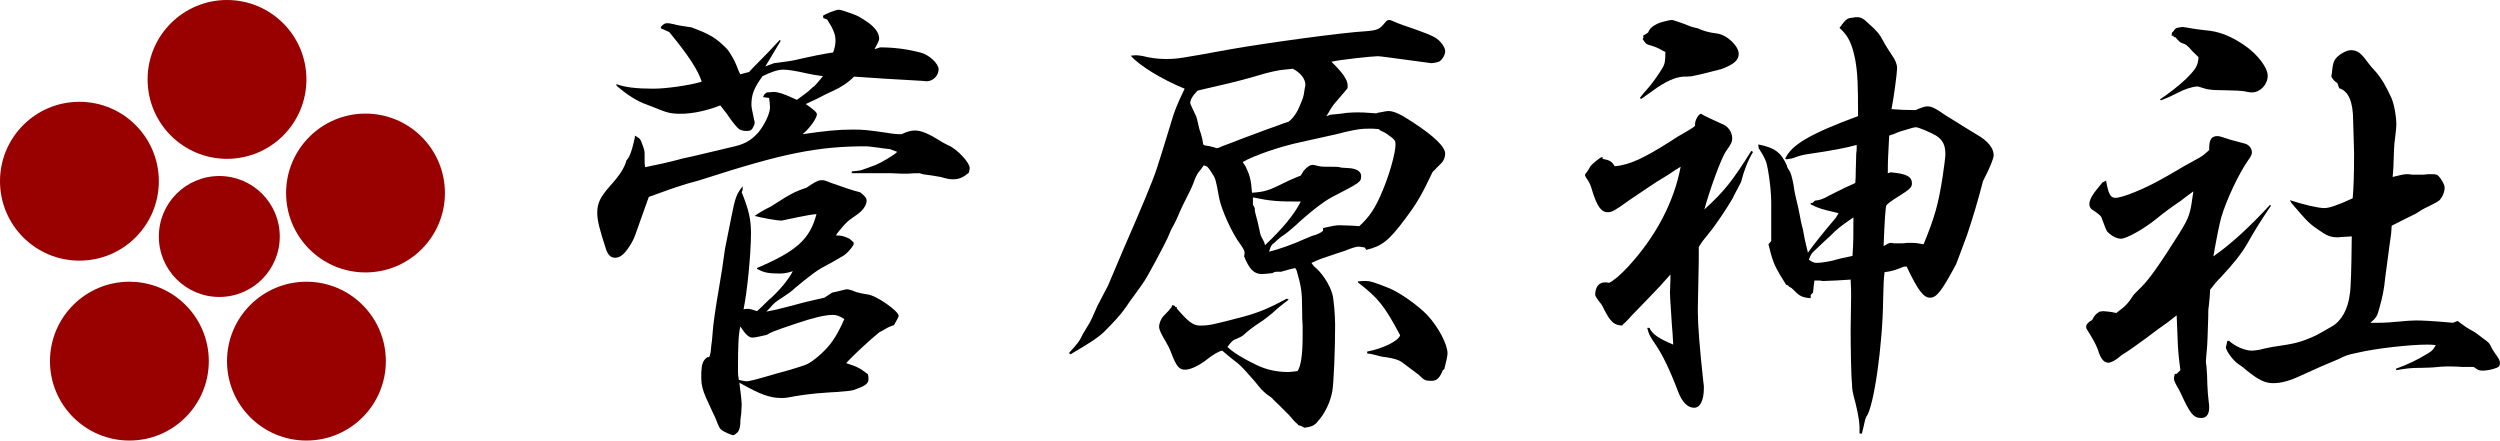
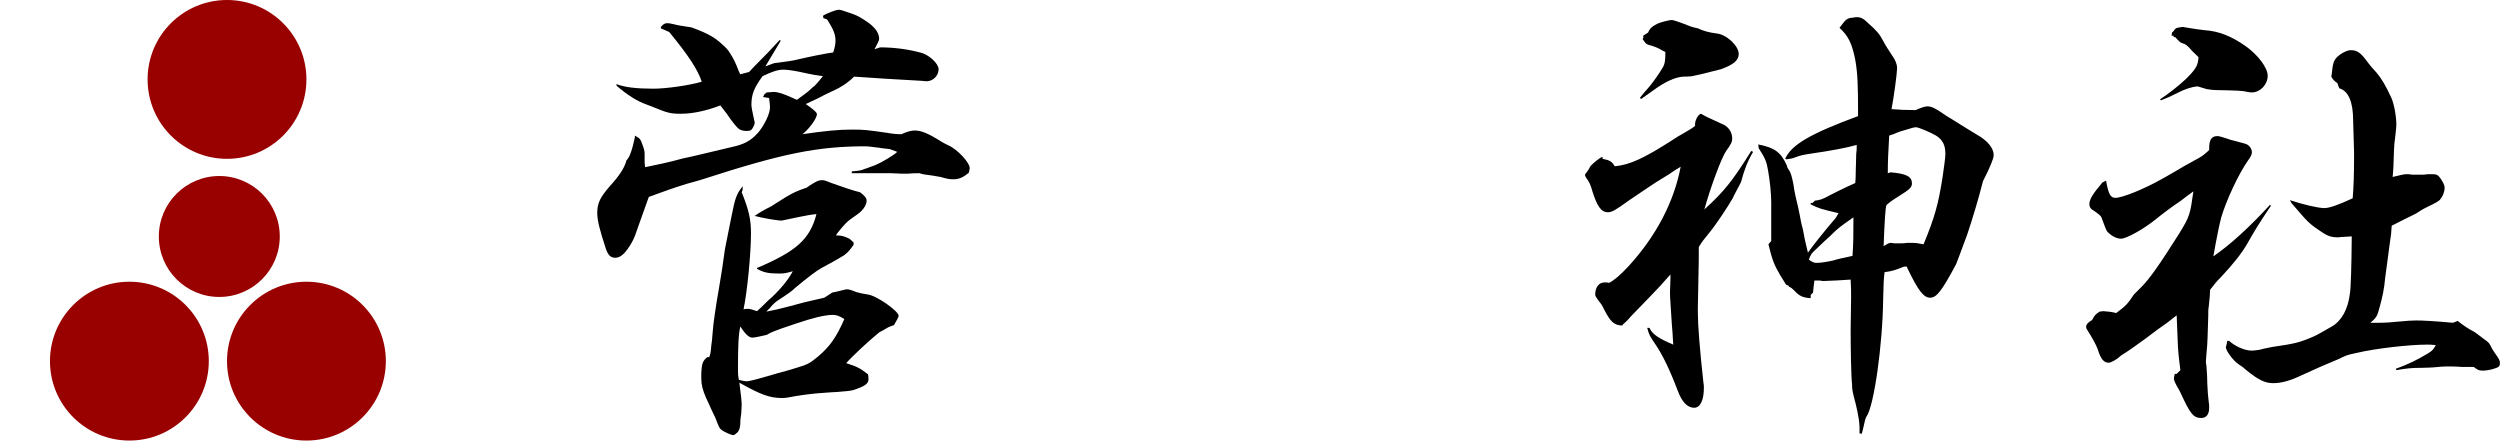
<svg xmlns="http://www.w3.org/2000/svg" id="_レイヤー_1" data-name="レイヤー 1" viewBox="0 0 269.15 47.43">
  <defs>
    <style>
      .cls-1 {
        fill: #900;
      }
    </style>
  </defs>
  <g>
    <path d="m88.6,1.7c.35-.25,1.4-.65,1.7-.65.2,0,.5.1,1.5.45.55.2.9.4,1.7.95.8.6,1.15,1.15,1.15,1.75q0,.2-.5,1.1l.6-.2c1.5,0,3,.2,4.3.55.95.2,2,1.2,2,1.8,0,.7-.6,1.3-1.3,1.3l-.55-.05c-2.8-.15-5.2-.3-7.25-.45q-.95.95-2.3,1.55s-.35.15-.85.4c-.35.2-.95.5-2.05,1,.8.55,1.2.9,1.2,1.1,0,.4-.75,1.5-1.55,2.15,2.35-.35,3.85-.5,5.35-.5,1.25,0,1.65.05,3.75.35q.8.15,1.55.15c.65-.3,1.05-.4,1.45-.4.65,0,1.4.3,2.7,1.1.2.15.5.3.9.5.95.4,2.3,1.85,2.3,2.45,0,.1-.05.3-.1.5-.6.5-1.05.7-1.65.7-.4,0-.5,0-1.4-.25-.6-.1-1.1-.2-1.6-.25q-.2,0-.65-.15h-.15c-.3,0-.55,0-1.15.05h-.2c-.15,0-.7,0-1.5-.05h-4.3v-.2c.7-.05,1.05-.1,1.35-.25q.2-.05.7-.25,1-.3,2.55-1.35l.3-.25-.8-.3c-.55-.05-.95-.1-1.2-.15-.75-.1-1.25-.15-1.35-.15-5.2,0-8.95.75-17.6,3.55-.15.05-.8.25-1.75.5-1.6.5-2.25.75-4.05,1.4q-.15.4-1,2.8-.55,1.6-.65,1.75l-.15.3c-.65,1.15-1.2,1.7-1.8,1.7-.5,0-.75-.25-1-.9-.7-2.15-.95-3.1-.95-3.95,0-1.05.35-1.7,1.35-2.85,1.05-1.15,1.6-2,1.8-2.8q.45-.35.9-2.45v-.2l.25.15q.35.15.5.65c.25.65.3.85.3,1.15v.7c0,.2,0,.4.05.75,1.9-.4,2.2-.45,3.15-.7q.65-.2,2.1-.5l4-.95c1.4-.3,2.1-.65,2.95-1.6.65-.8,1.25-2,1.25-2.7,0-.3-.05-.6-.1-1l-.65-.1.15-.3.25-.2c.3,0,.55-.05.7-.05.55,0,1.1.2,2.1.65l.45.2c.35-.25.6-.45.75-.55q.5-.35,1-.85l.1-.05c.3-.3.5-.55.95-1.1q-.3-.05-1-.15c-.2-.05-.45-.1-.75-.15-1.1-.25-1.95-.4-2.5-.4-.6,0-1.2.2-2.25.7-.95,1.3-1.2,2-1.2,3.1q0,.3.3,1.65c.05.1.05.2.05.25,0,.2-.1.4-.25.65-.15.2-.25.25-.65.25-.35,0-.7-.1-.9-.3-.3-.3-.7-.8-1.2-1.55-.15-.2-.4-.5-.7-.9-1.4.55-2.95.9-4.25.9-1.1,0-1.45-.1-2.8-.65-.15-.05-.45-.2-.9-.35q-1.45-.5-3.2-2l-.05-.2c.9.35,2.15.5,4,.5,1.35,0,3.85-.35,5.2-.75-.4-1.25-1.4-2.8-3.5-5.35l-.9-.4v-.15c.25-.3.45-.4.65-.4s.25,0,.7.1c.55.15,1,.2,1.95.35,2,.75,2.6,1.1,3.8,2.3l.2.25c.55.85.7,1.15,1.1,2.2l.15.3.95-.25q.35-.4,1.4-1.45c.4-.4.75-.75,1.9-2l.1.1-1.65,2.75.95-.35c1.6-.2,1.85-.25,2.1-.3q3.05-.7,4.25-.85c.2-.6.25-.9.25-1.3,0-.65-.25-1.25-.9-2.25l-.4-.15-.05-.25Zm-7.1,27.15c4.25-1.8,5.7-3.1,6.4-5.8-.5.05-.7.05-3.75.7-.5,0-2.15-.3-2.9-.5q.6-.45,1.8-1.05c.05-.05.65-.4,1.5-.95.85-.5,1.25-.7,2.3-1.05.25-.2.45-.3.6-.4.5-.3.7-.4,1-.4s.3,0,1.05.3c.7.25,2.55.9,3.1,1,.45.35.7.6.7.9,0,.35-.2.75-.55,1.1q-.15.2-1.25.95c-.35.25-.75.7-1.35,1.45l-.15.25c.6,0,.8.05,1.45.35l.45.4v.25c-.4.6-.7.9-1.05,1.15q-.8.5-2.4,1.35-.75.4-2.85,2.15c-.35.35-.8.65-1.25.95-.85.55-.95.6-1.5,1.25l-.35.35c1.05-.2,1.25-.25,2.4-.55,1.25-.35,2.05-.55,3.85-.95l.85-.55q.3-.05,1.5-.35h.1c.15,0,.4.05,1,.3q.5.15,1.2.25c.95.1,3.35,1.8,3.35,2.3,0,.1-.15.4-.5,1q-.5.15-.9.4c-.3.2-.35.2-.65.35-1,.8-2.9,2.55-3.6,3.35,1.1.35,1.45.5,2.35,1.2.05.2.05.4.05.55,0,.45-.4.75-1.65,1.15q-.3.1-1.7.2-.3,0-2.2.15-1.6.15-3.15.45c-.25.05-.45.05-.65.05-1.25,0-2.25-.35-4.55-1.65.15,1.1.25,2,.25,2.4q0,.2-.05.95c-.05.25-.1.65-.1,1.1-.05.4-.05.5-.25.85-.2.2-.4.35-.5.35-.2,0-1-.35-1.25-.55s-.25-.2-.7-1.35c-.05-.1-.4-.8-1-2.15-.35-.8-.5-1.4-.5-2.05v-.6c.05-1,.15-1.3.65-1.7h.2q.15-.3.2-.95,0-.15.1-.85c0-.1.05-.5.1-1.15,0-.35.35-2.8.65-4.45.25-1.4.45-2.8.65-4.25q.1-.55.7-3.5c.4-2.05.55-2.4,1.2-3.25v.4l-.1.25c.75,1.85,1,2.9,1,4.4,0,2.2-.4,6.3-.8,8.2.2-.05.35-.05.5-.05s.55.1.95.25q.35-.3,1.1-1.05s.2-.2.55-.5c.95-.9,1.8-1.95,2.2-2.75-.65.2-.95.25-1.4.25-1.25,0-1.7-.1-2.45-.5v-.1Zm.15,7.4c-.25.05-.5.1-.65.1-.35,0-.75-.35-1.3-1.2-.2.9-.25,2.05-.25,4.75,0,.3,0,.5.1,1,.4.1.7.15.8.15.35,0,1.1-.2,3.3-.85.6-.15,1.3-.35,2.1-.6,1.15-.35,1.4-.45,2.3-1.2,1.3-1.1,2-2.1,2.85-4.05-.55-.35-.85-.45-1.25-.45-.85,0-2.25.35-4,.95-2.4.8-2.7.95-3.1,1.2-.4.1-.7.15-.9.2Z" />
-     <path d="m115.09,38c.9-1,1.1-1.2,1.5-2.05.2-.35.45-.75.75-1.25q.1-.15.8-1.75c.15-.25.5-1,1.15-2.2,0,0,.55-1.3,1.65-3.9q3-6.85,3.6-8.7.35-1.05,1.6-5.15c.3-1.05.65-1.9,1.4-3.45-2.45-1-4.9-2.5-5.8-3.55.25-.05.5-.05.65-.05s.55.05,1.15.2c.75.15,1.4.2,2,.2,1.2,0,1.45-.05,6.95-1.05,3.7-.65,11.95-1.8,14.7-1.95,1.1-.1,1.35-.2,1.95-.95.1-.15.25-.25.45-.25.1,0,.2.05.55.2.2.1.5.2.9.35,2.2.75,3.25,1.15,3.7,1.5.45.35.85.95.85,1.3,0,.4-.3.9-.6,1.1-.15.1-.7.2-.9.2-4.45-.6-5.5-.75-5.75-.75-.6,0-4.3.4-5,.6,1.2,1.15,1.75,1.95,1.75,2.55,0,.15,0,.3-.05.35l-1.45,1.7c-.15.2-.25.35-.4.6-.1.2-.2.35-.4.65l.45-.15q.35-.05,1-.1c.1,0,.35-.05.75-.1.5-.05.9-.05,1.25-.05.3,0,.7,0,1.9.1.05,0,.1,0,.15-.05.8-.15,1.05-.2,1.15-.2.6,0,1.3.3,2.65,1.2,2.3,1.5,3.5,2.65,3.5,3.4,0,.35-.15.75-.4,1-.05.05-.25.25-.55.55-.1.1-.2.25-.4.4-1.2,2.55-1.75,3.45-2.95,5.05-1.75,2.35-2.5,2.95-4.2,3.35l-.15-.25c-.3-.05-.5-.1-.7-.1-.25,0-.85.2-1.45.45-.5.15-1.05.35-1.65.55-1.1.35-1.4.5-1.95.75l.25.35c.85.65,1.7,1.95,2,3,.15.55.3,2.25.3,3.35,0,2.65-.15,6.25-.3,7.1-.2,1.15-.8,2.45-1.6,3.3-.3.4-.65.55-1.4.65-.25-.15-.35-.2-.7-.3v-.05c-.35-.3-.45-.4-.95-1l-1.15-1.15c-.35-.35-.4-.35-.7-.7l-.2-.15q-.7-.45-1.25-1.15-.25-.35-1.25-1.45-.8-.9-1.25-1.2c-.6-.45-.75-.6-1.4-1.15q-.6.1-1.85,1.1c-.75.55-1.6.95-2.15.95-.65,0-.95-.35-1.55-1.95-.15-.4-.35-.75-.55-1.1q-.7-1.15-.7-1.55c0-.4.2-.9.5-1.2q.6-.6.85-.95l.05-.2.25.05.1.15h.15v.15c1.2,1.4,1.75,1.85,2.5,1.85,1,0,1.4-.1,4.65-.95,1.65-.45,2.75-.9,4.7-1.95l.2.1c-.9.7-1.1.85-1.75,1.45-.45.35-.9.75-1.4,1.05q-1,.65-1.75,1.35-.1.1-.65.35c-.45.15-.6.3-1.05.9q.95.9,3.15,1.95c1.05.5,2.15.75,3.4.75.2,0,.55-.05,1-.1.35-.5.55-1.7.55-3.65v-1.25c-.05-.55-.05-1.05-.05-1.5,0-2.2-.1-2.7-.6-4.45l-.15-.25c-.25.05-1,.25-1.5.4h-.3c-.3,0-.4,0-.65.15-.45.05-.85.1-1.15.1-.85,0-1.35-.55-1.9-1.9.05-.2.05-.3.05-.45s-.2-.5-.45-.85c-.85-1.1-2.05-3.7-2.3-5.05-.35-2-.4-2.05-.75-2.6-.45-.7-.5-.75-.9-.85q-.25.4-.6.8c-.1.15-.3.5-.5,1.1q-.2.55-1.15,2.4-.2.4-.6,1.35-.1.25-.5,1c-.05.05-.25.45-.55,1.2-.45.95-2.25,4.35-2.65,4.85-.05.1-.4.55-1,1.4-.1.1-.4.55-.85,1.2-.5.75-1.3,1.6-2.4,2.7-.6.55-1.25,1-3.55,2.35l-.15-.15Zm14.6-22.35q.5.05,1.15.25c.05.05.1.05.1.05.2,0,.45-.1.75-.25.05,0,1.85-.7,2.1-.8l2.55-.95q.15-.05,1.4-.5.35-.15.7-.25l.3-.1c.5-.4.9-.95,1.25-1.85.3-.7.35-.8.45-1.55q.05-.3.1-.55c0-.65-.5-1.3-1.35-1.75q-.1,0-.95.1c-.6.05-1.6.25-3.05.7-1.85.55-3.85,1-6.25,1.55-.55.55-.8,1-.8,1.35q0,.1.65,1.45c.05.15.15.5.25,1q.05.3.25.85c.15.5.15.55.25,1.15l.15.1Zm4.3,2.1l.1.15c.45.95.6,1.4.7,2.85,1.4-.1,1.75-.2,3.95-1.3.55-.25.8-.35,1.3-.55l.3-.5c.4-.45.7-.65,1-.65.1,0,.25.05.5.1.35.1.6.1,1.05.1h.35c.7,0,.8,0,1.2.1q.25,0,.8.05c.8.05,1.3.35,1.3.85,0,.65-.1.7-3.1,2.25-.9.45-2.55,1.75-4.05,3.15-.55.45-.55.5-1.1.9q-.55.35-1,.8c-.05.05-.15.15-.25.2-.2.2-.3.4-.4.85,1-.25,2.7-.85,3.65-1.3.5-.2.85-.35.95-.4q.8-.2,1.2-.55v-.3c.9-.2,1.35-.3,1.75-.3.3,0,1.7.05,2.15.1,1.05-.95,1.75-1.95,2.5-3.8.75-1.75,1.4-4.1,1.4-4.95,0-.5-.05-.55-.95-1.2q-.2-.1-.35-.2c-.15-.05-.3-.1-.5-.3-.4-.05-.75-.05-.95-.05-.95,0-1.25.05-2.65.35q-.45.15-4.8,1.1c-2.15.45-5.1,1.45-6.25,2.15l.2.3Zm.9,4.3l.2.35v.25s.05.3.15.65c.05.15.2.7.35,1.45.1.55.15.65.4,1.1q.15.25.2.55c1.9-1.8,3.15-3.3,3.85-4.7-2.5,0-3.25-.05-5.15-.45v.8Zm11.3,8.25c.35-.05.65-.05.9-.05.4,0,.9.15,2.4.75,1.15.45,3.15,1.85,4.2,2.95,1.15,1.25,2.15,3.1,2.15,4.1,0,.25-.15.95-.35,1.7l-.15.1c-.35.85-.65,1.15-1.2,1.15-.7,0-.8-.05-1.4-.65t-1.8-1.35c-.35-.25-.8-.4-1.75-.55-.25,0-.65-.1-1.2-.25q-.35-.1-.8-.15v-.2c1.8-.35,3.35-1.15,3.55-1.75-1.7-3.2-2.35-4-4.55-5.7v-.1Z" />
    <path d="m180.29,18.35q-.55.4-1.4.9c-.4.2-2.8,1.85-3.55,2.35-1.45,1.05-1.8,1.25-2.25,1.25-.7,0-1.15-.65-1.65-2.25-.2-.7-.3-.95-.7-1.5-.05-.1-.1-.2-.1-.25s0-.1.25-.4c.05-.05.15-.2.3-.5.15-.25,1.05-1,1.3-1.05.05,0,.05.05.05.2.8.15,1,.3,1.3.8,1.65-.15,3.2-.9,6.1-2.75.4-.25.75-.5,1.05-.65,1-.6,1.15-.65,1.5-.95v-.2c0-.45.4-1.1.65-1.1t.35.2c.15.1,1.5.7,1.8.85.75.25,1.2.9,1.2,1.6,0,.35-.1.6-.65,1.35-.5.7-1.7,3.95-2.35,6.3,2.15-1.95,3.05-3.1,5.05-6.3l.2.1q-.8,1.3-1.3,3.25c-.05.1-.25.5-.55,1.05-.1.15-.2.4-.35.7-.55.95-1.8,2.85-2.55,3.75-.6.75-.75.9-1.1,1.5v1.4c0,.3-.05,2.3-.1,5.1v.5q0,2.1.6,7.6c.05.2.05.4.05.55,0,1.35-.4,2.15-1.05,2.15-.7,0-1.3-.6-1.75-1.8-.85-2.25-1.65-3.9-2.4-5-.65-.95-.7-1.05-.9-1.8h.25c.25.65,1,1.15,2.55,1.8-.05-.95-.1-1.7-.15-2.2-.1-1.7-.2-2.8-.2-3.4l.05-1.45v-.5c-1.1,1.25-1.2,1.35-2.6,2.8-.35.35-1.5,1.55-1.65,1.7q-.2.25-.6.65c-.15.1-.2.15-.35.35-.9-.05-1.25-.4-1.95-1.75-.15-.35-.35-.65-.5-.8-.3-.4-.45-.65-.45-.75,0-.85.4-1.35,1.05-1.35.1,0,.25,0,.45.05q.8-.4,2.05-1.75c3-3.25,4.95-7,5.65-10.75l-.65.4Zm-2.85-14.85c.15-.4.4-.65,1-.95.3-.15,1.3-.4,1.55-.4.15,0,.85.25,1.4.45.6.25.7.3,1.4.45q.8.4,2,.55c1.1.1,2.4,1.35,2.4,2.2,0,.7-.55,1.15-1.9,1.65q-.2.05-2.2.55-.45.1-.7.15c-.1.05-.5.1-1.15.1-.9.05-2,.55-3.35,1.55q-.75.55-1.2.85l-.15-.1q.25-.35,1.05-1.25c.35-.4,1.15-1.55,1.4-2,.25-.4.3-.8.3-1.55v-.15c-.3-.15-.5-.25-.65-.35-.4-.2-.6-.25-.9-.35-.4-.1-.5-.15-.65-.35l-.25-.35.1-.15-.05-.2.55-.35Zm14.75,13.6c.65-1.5,2.7-2.7,7.85-4.6,0-3.45-.05-4.6-.3-6.05-.35-1.75-.75-2.6-1.7-3.45.7-.95.8-1.05,1.45-1.1.2-.05.3-.05.45-.05.4,0,.7.15,1.25.7.85.75,1.15,1.1,1.55,1.85.25.5.6,1,.95,1.55q.55.75.55,1.4c0,.5-.35,3.15-.6,4.4q1.2.1,2.45.1h.15c.55-.25,1-.4,1.25-.4.45,0,.8.15,2.1,1.05.45.25,1.5.95,3.25,2,1.15.65,1.8,1.45,1.8,2.2q0,.55-1.15,2.8c-.5,1.95-1.05,3.8-1.7,5.75-.7,1.9-1.1,2.95-1.2,3.2-1.55,2.9-2.1,3.6-2.8,3.6s-1.3-.8-2.45-3.2l-.05-.15h-.3c-1,.4-1.3.5-2.1.6-.1.85-.1,1.1-.15,2.9-.05,4.95-1,11.6-1.8,12.65-.05.1-.1.15-.2.6q-.15.7-.3,1.25l-.25-.05c.05-1.1-.1-1.85-.4-3.15-.35-1.3-.4-1.55-.4-2.15-.1-.8-.15-4.05-.15-5.8l.05-3.6c0-.5,0-1-.05-1.85-.55.05-2.5.15-2.85.15h-.2c-.15-.05-.3-.05-.45-.05h-.4c-.05.45-.1.65-.15,1.3l-.25.25v.35c-.8-.05-1.2-.2-1.75-.8-.25-.25-.3-.3-.6-.45l-.05-.1-.25-.1-.65-1.05c-.65-1.1-.85-1.65-1.25-3.3l.3-.35v-4.15c0-1-.15-2.4-.35-3.5-.15-.9-.3-1.25-1-2.35l-.05-.4c1.8.35,2.45.85,3.1,2.3,0,.15.05.2.2.45.2.25.35.8.5,1.6.05.35.1.75.2,1.15q.35,1.45.45,2c.1.55.2,1.1.35,1.6q.05.2.2,1.05c.05.3.1.4.35,1.5q1-1.4,3-3.75l.3-.5c-1.9-.45-2.1-.5-3-.95v-.15h.2l.25-.25c.5-.05.85-.15,1.55-.55.7-.35,1.35-.7,2.8-1.35q.05-.55.05-1.3c0-.5.05-1.1.05-1.85.05-.3.05-.5.05-.7v-.25q-1.55.45-5,.95c-.7.1-1.15.2-1.65.4-.25.1-.45.15-.9.2l-.15-.05Zm3.35,11.2c.5,0,1.1-.1,1.8-.25.45-.15,1.15-.3,2.1-.5.1-1.45.1-2.15.1-4.15-1.5,1.05-1.65,1.15-2.55,2.05q-.35.3-1.6,1.5c-.3.25-.45.45-.65,1,.35.25.55.35.8.35Zm8-9.75c1.7.15,2.3.45,2.3,1.2,0,.4-.25.65-1.3,1.3-.9.55-1.4.95-1.45,1.05-.1.2-.2,1.7-.3,4.4.3-.2.6-.35.7-.35s.25,0,.45.05h.45c.25,0,.6,0,.9-.05h.65c.35,0,.6.05,1.15.15,1.2-2.9,1.6-4.35,2.05-7.25.15-1.05.3-2.1.3-2.45,0-1-.3-1.55-1-2-.6-.35-1.9-.9-2.15-.9s-.35.05-1.7.45q-.3.1-.75.3c-.15.05-.2.05-.45.15-.1,1.95-.15,2.6-.15,4.05l.3-.1Z" />
    <path d="m226.74,19.45c.25,1.4.45,1.85,1,1.85.75,0,3.1-.95,4.95-2q.3-.15,1.75-1,.3-.2,1.85-1.05c.85-.45.95-.55,1.55-1.1v-.2c0-.9.25-1.3.9-1.3q.25,0,1.4.4c.4.1.9.25,1.5.4.45.1.8.5.8.95,0,.2-.1.45-.4.85-1.05,1.5-2.35,4.3-2.9,6.15-.2.75-.45,1.95-.85,4.2q2.75-1.9,6.1-5.55l.1.1c-1.25,1.85-1.8,2.75-2.5,4-.65,1.15-1.55,2.25-2.85,3.65-.55.55-.7.75-1.2,1.4q0,.5-.15,1.85c-.05.2-.05.55-.05,1-.05,1.9-.1,3.2-.15,3.55-.05.65-.1,1.1-.1,1.3,0,.1,0,.25.05.45q.1,1.1.1,2,.05,1.15.15,1.9c.05.3.05.45.05.65,0,.7-.3,1.1-.85,1.1-.85,0-1.2-.45-2.25-2.75-.05-.05-.05-.1-.1-.2-.45-.75-.6-1.1-.6-1.3,0-.1.05-.3.1-.5h.2l.4-.4c-.2-1.6-.25-2-.3-3.4l-.1-2.5q-.85.7-2.15,1.6c-.2.15-.6.45-1.2.9-1.15.85-1.8,1.3-2.6,1.8-.55.5-1.1.8-1.4.8-.5,0-.85-.45-1.15-1.45q-.25-.7-1.2-2.2s-.05-.1-.05-.2c0-.25.2-.5.65-.75.25-.5.35-.6.8-.9l.4-.05c.55.05.75.05,1.4.2,1.05-.8,1.2-.95,1.9-2,.05-.05.35-.35.8-.8.9-.9,1.95-2.4,4.1-5.8,1.1-1.8,1.15-2,1.5-4.5-.6.45-1.1.8-1.4,1.05q-1.35.9-2.7,2c-1.25,1-3.1,2.05-3.7,2.05-.5,0-1.1-.35-1.5-.8q-.15-.25-.6-1.5-.1-.25-.95-.8c-.2-.1-.35-.35-.35-.6,0-.55.35-1.1,1.4-2.35l.4-.2Zm5.8-8.75c.85-.55,1.95-1.4,2.8-2.2,1.1-1.1,1.3-1.45,1.35-2.35-.35-.35-.65-.6-.8-.8-.45-.5-.6-.6-.95-.7-.2-.05-.4-.25-.75-.65h-.15l-.05-.15h-.2l.05-.35c.1-.05.15-.15.2-.2q.15-.25.35-.3t.6-.1q1.75.3,2.35.35c1.55.1,2.9.65,4.4,1.7,1.35.95,2.4,2.35,2.4,3.2,0,.95-.8,1.8-1.7,1.8-.1,0-.25,0-.45-.05-.6-.15-1.15-.15-3.3-.2-.4,0-.75-.05-1.1-.1-.95-.3-1-.3-1.05-.3-.55.05-1.35.3-2.1.7-.7.35-1,.5-1.8.8l-.1-.1Zm19.1-1.75c-.35-.25-.45-.35-.65-.7.05-.35.1-.6.1-.75.1-.95.3-1.25.95-1.7.4-.25.75-.4,1.05-.4.7,0,1.1.3,1.85,1.35q.25.35.9,1.05c.55.65,1,1.4,1.6,2.7.3.65.55,2,.55,2.95q0,.25-.1,1.1c-.1.75-.15,1.25-.15,1.55q-.05,2.1-.15,2.95c.6-.15,1.25-.3,1.45-.3.15,0,.35,0,.65.05h1.3c.2-.05.7-.05.75-.05.6,0,.7.05,1,.45q.45.65.45,1c0,.45-.2.95-.5,1.3q-.15.2-1.3.75-.65.3-1.3.75c-.25.1-1.1.55-2.6,1.3-.05.8-.05.95-.2,1.85q-.1.75-.5,3.75c-.1,1.15-.3,2.15-.65,3.35-.2.8-.35,1-.95,1.5h.9q.95,0,2.4-.15c.55-.05,1.1-.1,1.6-.1.7,0,1.8.05,4,.25l.5-.2c.7.55,1.25.9,1.65,1.1.2.1.6.4,1.25.9.3.2.5.4.55.5q.35.7.55.95c.5.7.55.8.55,1.1,0,.35-.15.45-.65.6-.3.1-.85.2-1.15.2-.45,0-.55-.05-.95-.35-.05-.05-.2-.05-.4-.05h-1c-.55-.05-1.4-.05-1.6-.05q-.4,0-1.4.1c-.15,0-.6.05-1.3.05-1.05,0-1.55.05-2.7.25l-.05-.15c1.25-.45,2.3-.95,3.45-1.65.5-.3.6-.45.85-.9-.4-.05-.75-.05-.95-.05-1.85,0-5.5.4-7.6.9-1,.2-1.2.3-1.9.65q-.6.25-1.3.55c-.15.05-1.05.45-2.7,1.2-1.25.6-2.2.85-3.05.85-.9,0-1.6-.35-2.9-1.4q-.3-.3-.85-.65c-.55-.35-1.35-1.45-1.35-1.8v-.05c.05-.15.1-.35.15-.65h.2c.65.6,1.7,1.05,2.45,1.05.2,0,.5-.05.85-.1.5-.15.95-.2,1.35-.3,2.4-.35,2.9-.45,4.5-1.15.45-.2.75-.4,1.9-1.05,1.05-.6,1.75-1.85,1.95-3.55q.15-.85.2-6.15c-.65.05-1.15.05-1.45.1h-.15c-.55,0-1-.15-1.45-.45-1.6-1.05-1.6-1.1-3.45-3.25l-.15-.3c1.35.45,3,.85,3.7.85.5,0,1.3-.25,3.05-1.05.1-1.15.15-2.55.15-4.65v-.3c-.05-1.15-.05-2.25-.1-3.4q0-3.05-1.5-3.5l-.2-.55Z" />
  </g>
  <circle class="cls-1" cx="23.61" cy="25.46" r="6.51" />
  <circle class="cls-1" cx="24.44" cy="8.55" r="8.55" />
-   <circle class="cls-1" cx="8.55" cy="19.51" r="8.55" />
  <circle class="cls-1" cx="13.93" cy="38.88" r="8.55" />
  <circle class="cls-1" cx="32.99" cy="38.88" r="8.55" />
-   <circle class="cls-1" cx="39.35" cy="20.78" r="8.55" />
</svg>